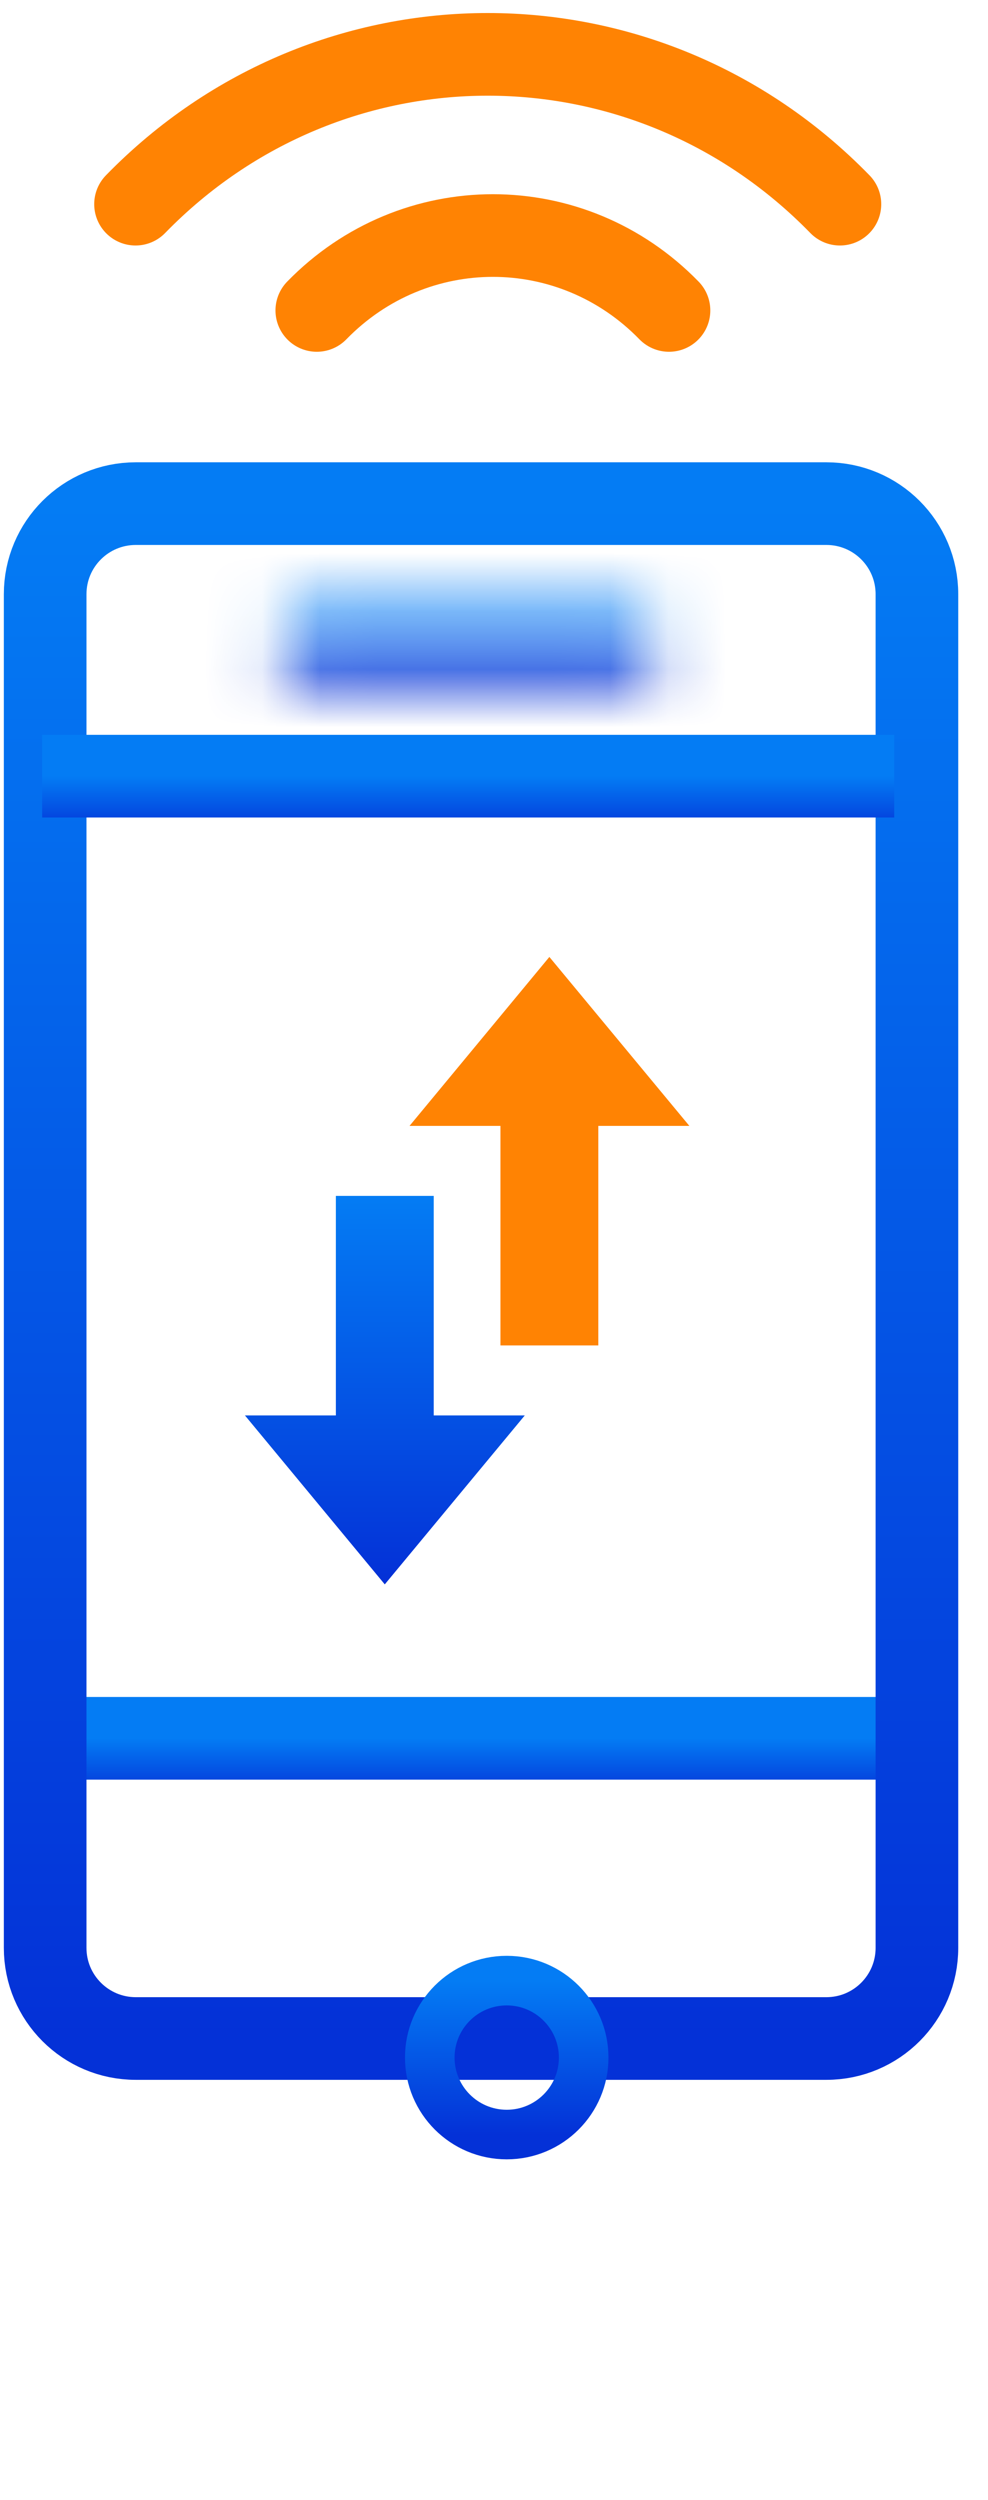
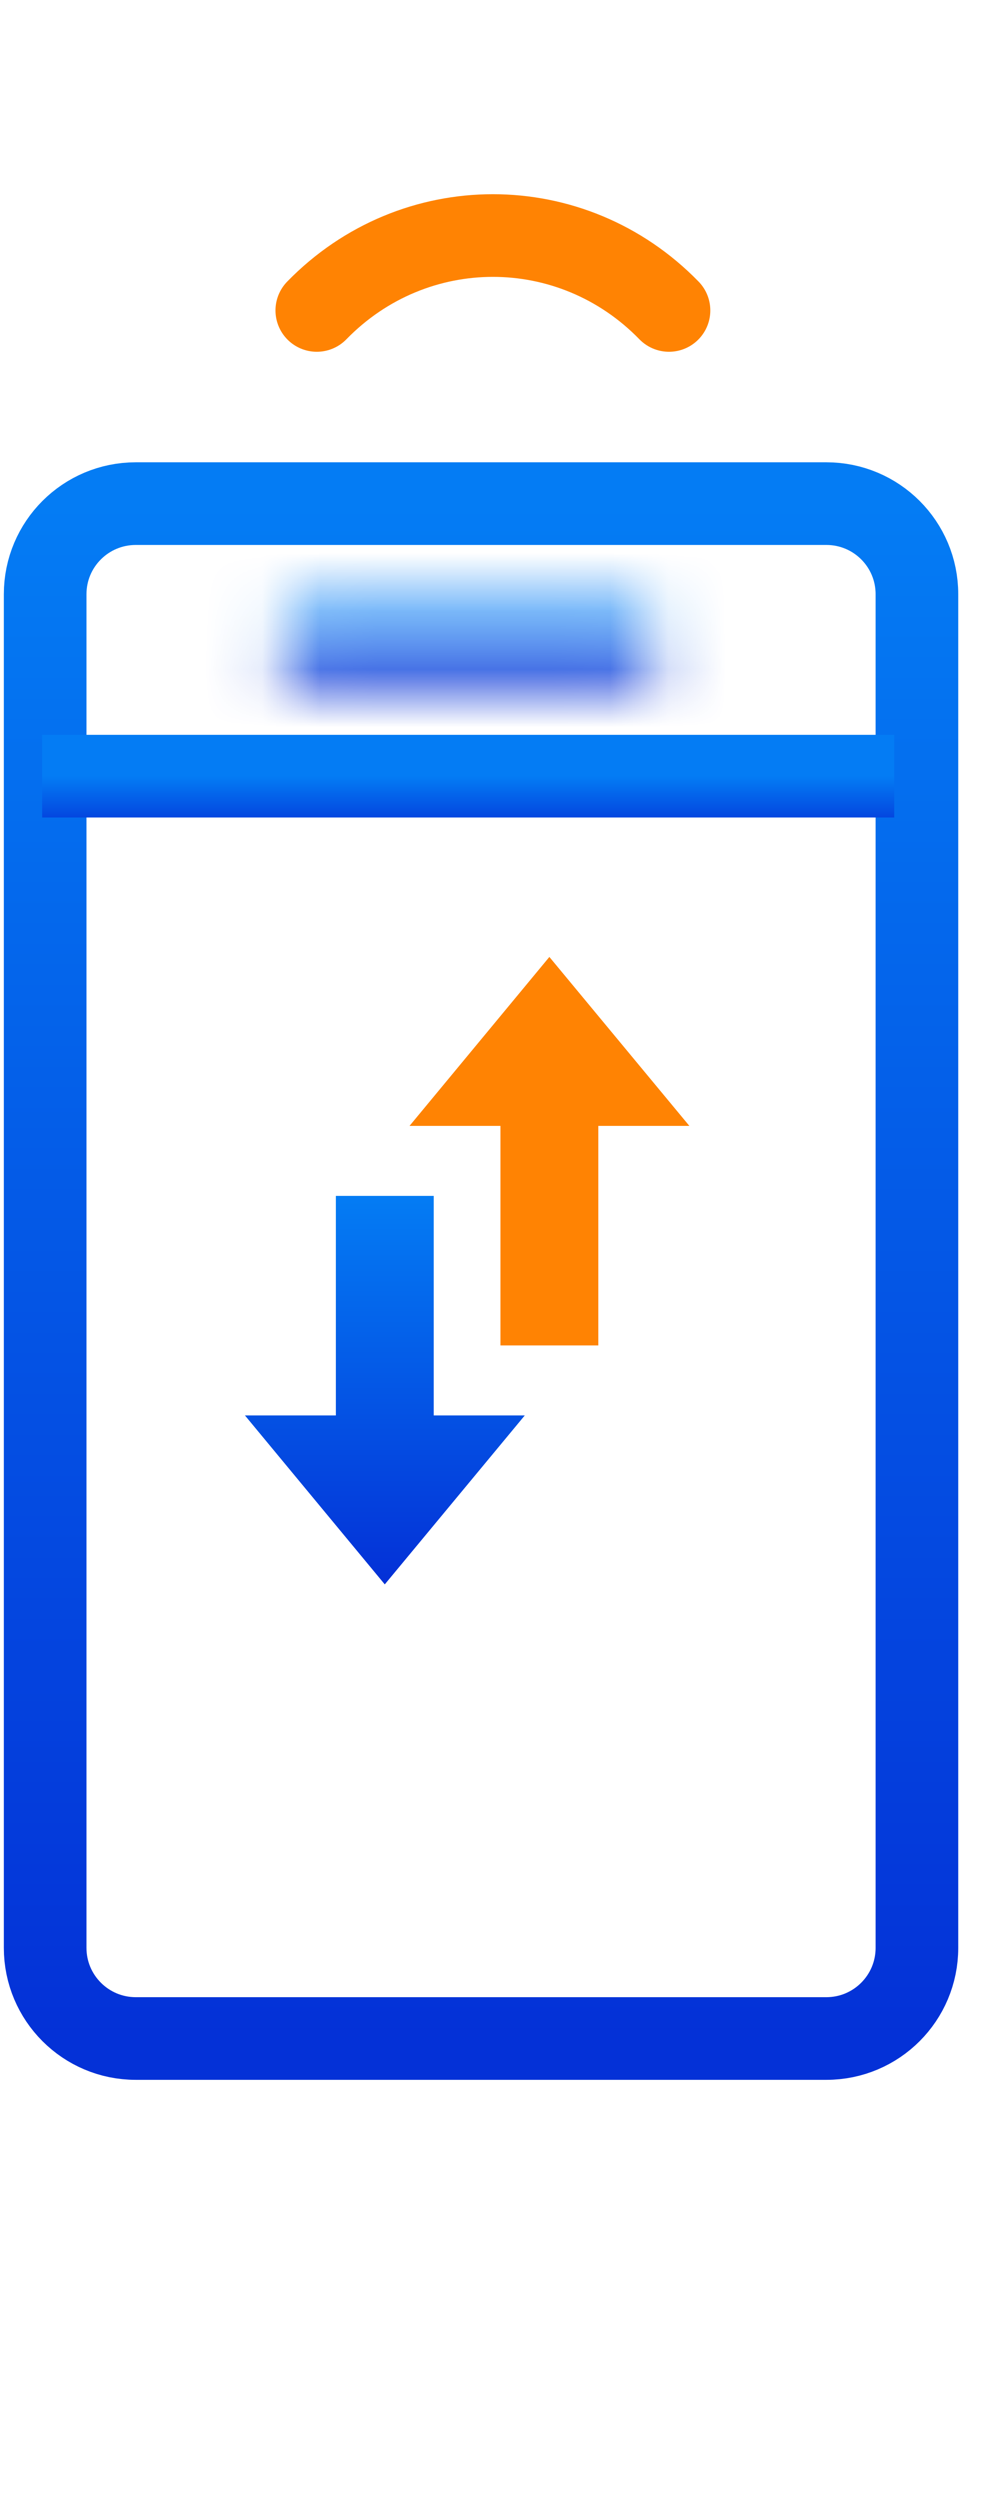
<svg xmlns="http://www.w3.org/2000/svg" width="17" height="43" viewBox="0 0 17 43" fill="none">
-   <path d="M2.1 29.901H15.339" stroke="url(#paint0_linear_1_7265)" stroke-width="1.422" stroke-linecap="square" />
  <path d="M14.219 8.663C15.08 8.663 15.777 9.36 15.777 10.221V33.506C15.777 34.367 15.08 35.065 14.219 35.065H2.336C1.475 35.065 0.777 34.367 0.777 33.506V10.221C0.777 9.36 1.475 8.663 2.336 8.663H14.219Z" stroke="url(#paint1_linear_1_7265)" stroke-width="1.422" stroke-linecap="round" stroke-linejoin="round" />
  <path d="M1.436 13.351H14.675" stroke="url(#paint2_linear_1_7265)" stroke-width="1.422" stroke-linecap="square" />
  <mask id="path-4-inside-1_1_7265" fill="white">
    <path d="M10.704 10.438C11.07 10.438 11.366 10.735 11.366 11.101C11.366 11.466 11.07 11.762 10.704 11.762H5.408C5.042 11.762 4.746 11.466 4.746 11.101C4.746 10.735 5.042 10.438 5.408 10.438H10.704Z" />
  </mask>
  <path d="M10.704 10.438C11.07 10.438 11.366 10.735 11.366 11.101C11.366 11.466 11.07 11.762 10.704 11.762H5.408C5.042 11.762 4.746 11.466 4.746 11.101C4.746 10.735 5.042 10.438 5.408 10.438H10.704Z" fill="white" />
  <path d="M10.704 11.861C10.284 11.861 9.944 11.52 9.944 11.101H12.788C12.788 9.949 11.855 9.016 10.704 9.016V11.861ZM9.944 11.101C9.944 10.681 10.284 10.34 10.704 10.34V13.184C11.855 13.184 12.788 12.252 12.788 11.101H9.944ZM10.704 10.34H5.408V13.184H10.704V10.34ZM5.408 10.34C5.828 10.34 6.168 10.681 6.168 11.101H3.324C3.324 12.252 4.257 13.184 5.408 13.184V10.34ZM6.168 11.101C6.168 11.52 5.828 11.861 5.408 11.861V9.016C4.257 9.016 3.324 9.949 3.324 11.101H6.168ZM5.408 11.861H10.704V9.016H5.408V11.861Z" fill="url(#paint3_linear_1_7265)" mask="url(#path-4-inside-1_1_7265)" />
  <g filter="url(#filter0_d_1_7265)">
-     <path fill-rule="evenodd" clip-rule="evenodd" d="M7.395 32.549C7.395 31.818 7.987 31.225 8.719 31.225C9.45 31.225 10.043 31.818 10.043 32.549C10.043 33.28 9.45 33.873 8.719 33.873C7.987 33.873 7.395 33.28 7.395 32.549Z" stroke="url(#paint4_linear_1_7265)" stroke-width="0.853" />
-   </g>
+     </g>
  <path d="M5.451 5.34C7.125 3.622 9.838 3.622 11.511 5.34" stroke="#FF8303" stroke-width="1.422" stroke-linecap="round" stroke-linejoin="round" />
-   <path d="M2.332 3.512C5.679 0.076 11.105 0.076 14.452 3.512" stroke="#FF8303" stroke-width="1.422" stroke-linecap="round" stroke-linejoin="round" />
  <path d="M6.752 21.282V25.058H7.517L6.621 26.139L5.726 25.058H6.49V21.282H6.752Z" fill="white" stroke="url(#paint5_linear_1_7265)" stroke-width="1.422" />
  <path d="M9.322 22.432L9.322 18.656L8.558 18.656L9.453 17.575L10.349 18.656L9.584 18.656L9.584 22.432L9.322 22.432Z" fill="white" stroke="#FF8303" stroke-width="1.422" />
  <defs>
    <filter id="filter0_d_1_7265" x="1.28" y="27.954" width="14.877" height="14.878" filterUnits="userSpaceOnUse" color-interpolation-filters="sRGB">
      <feFlood flood-opacity="0" result="BackgroundImageFix" />
      <feColorMatrix in="SourceAlpha" type="matrix" values="0 0 0 0 0 0 0 0 0 0 0 0 0 0 0 0 0 0 127 0" result="hardAlpha" />
      <feOffset dy="2.844" />
      <feGaussianBlur stdDeviation="2.844" />
      <feColorMatrix type="matrix" values="0 0 0 0 0.392 0 0 0 0 0.392 0 0 0 0 0.392 0 0 0 0.498 0" />
      <feBlend mode="normal" in2="BackgroundImageFix" result="effect1_dropShadow_1_7265" />
      <feBlend mode="normal" in="SourceGraphic" in2="effect1_dropShadow_1_7265" result="shape" />
    </filter>
    <linearGradient id="paint0_linear_1_7265" x1="8.72" y1="29.901" x2="8.72" y2="30.901" gradientUnits="userSpaceOnUse">
      <stop stop-color="#047CF4" />
      <stop offset="1" stop-color="#0431D7" />
    </linearGradient>
    <linearGradient id="paint1_linear_1_7265" x1="8.277" y1="8.663" x2="8.277" y2="35.065" gradientUnits="userSpaceOnUse">
      <stop stop-color="#047CF4" />
      <stop offset="1" stop-color="#0431D7" />
    </linearGradient>
    <linearGradient id="paint2_linear_1_7265" x1="8.055" y1="13.351" x2="8.055" y2="14.351" gradientUnits="userSpaceOnUse">
      <stop stop-color="#047CF4" />
      <stop offset="1" stop-color="#0431D7" />
    </linearGradient>
    <linearGradient id="paint3_linear_1_7265" x1="8.056" y1="10.438" x2="8.056" y2="11.762" gradientUnits="userSpaceOnUse">
      <stop stop-color="#047CF4" />
      <stop offset="1" stop-color="#0431D7" />
    </linearGradient>
    <linearGradient id="paint4_linear_1_7265" x1="8.719" y1="31.225" x2="8.719" y2="33.873" gradientUnits="userSpaceOnUse">
      <stop stop-color="#047CF4" />
      <stop offset="1" stop-color="#0431D7" />
    </linearGradient>
    <linearGradient id="paint5_linear_1_7265" x1="6.621" y1="20.571" x2="6.621" y2="27.194" gradientUnits="userSpaceOnUse">
      <stop stop-color="#047CF4" />
      <stop offset="1" stop-color="#0431D7" />
    </linearGradient>
  </defs>
</svg>